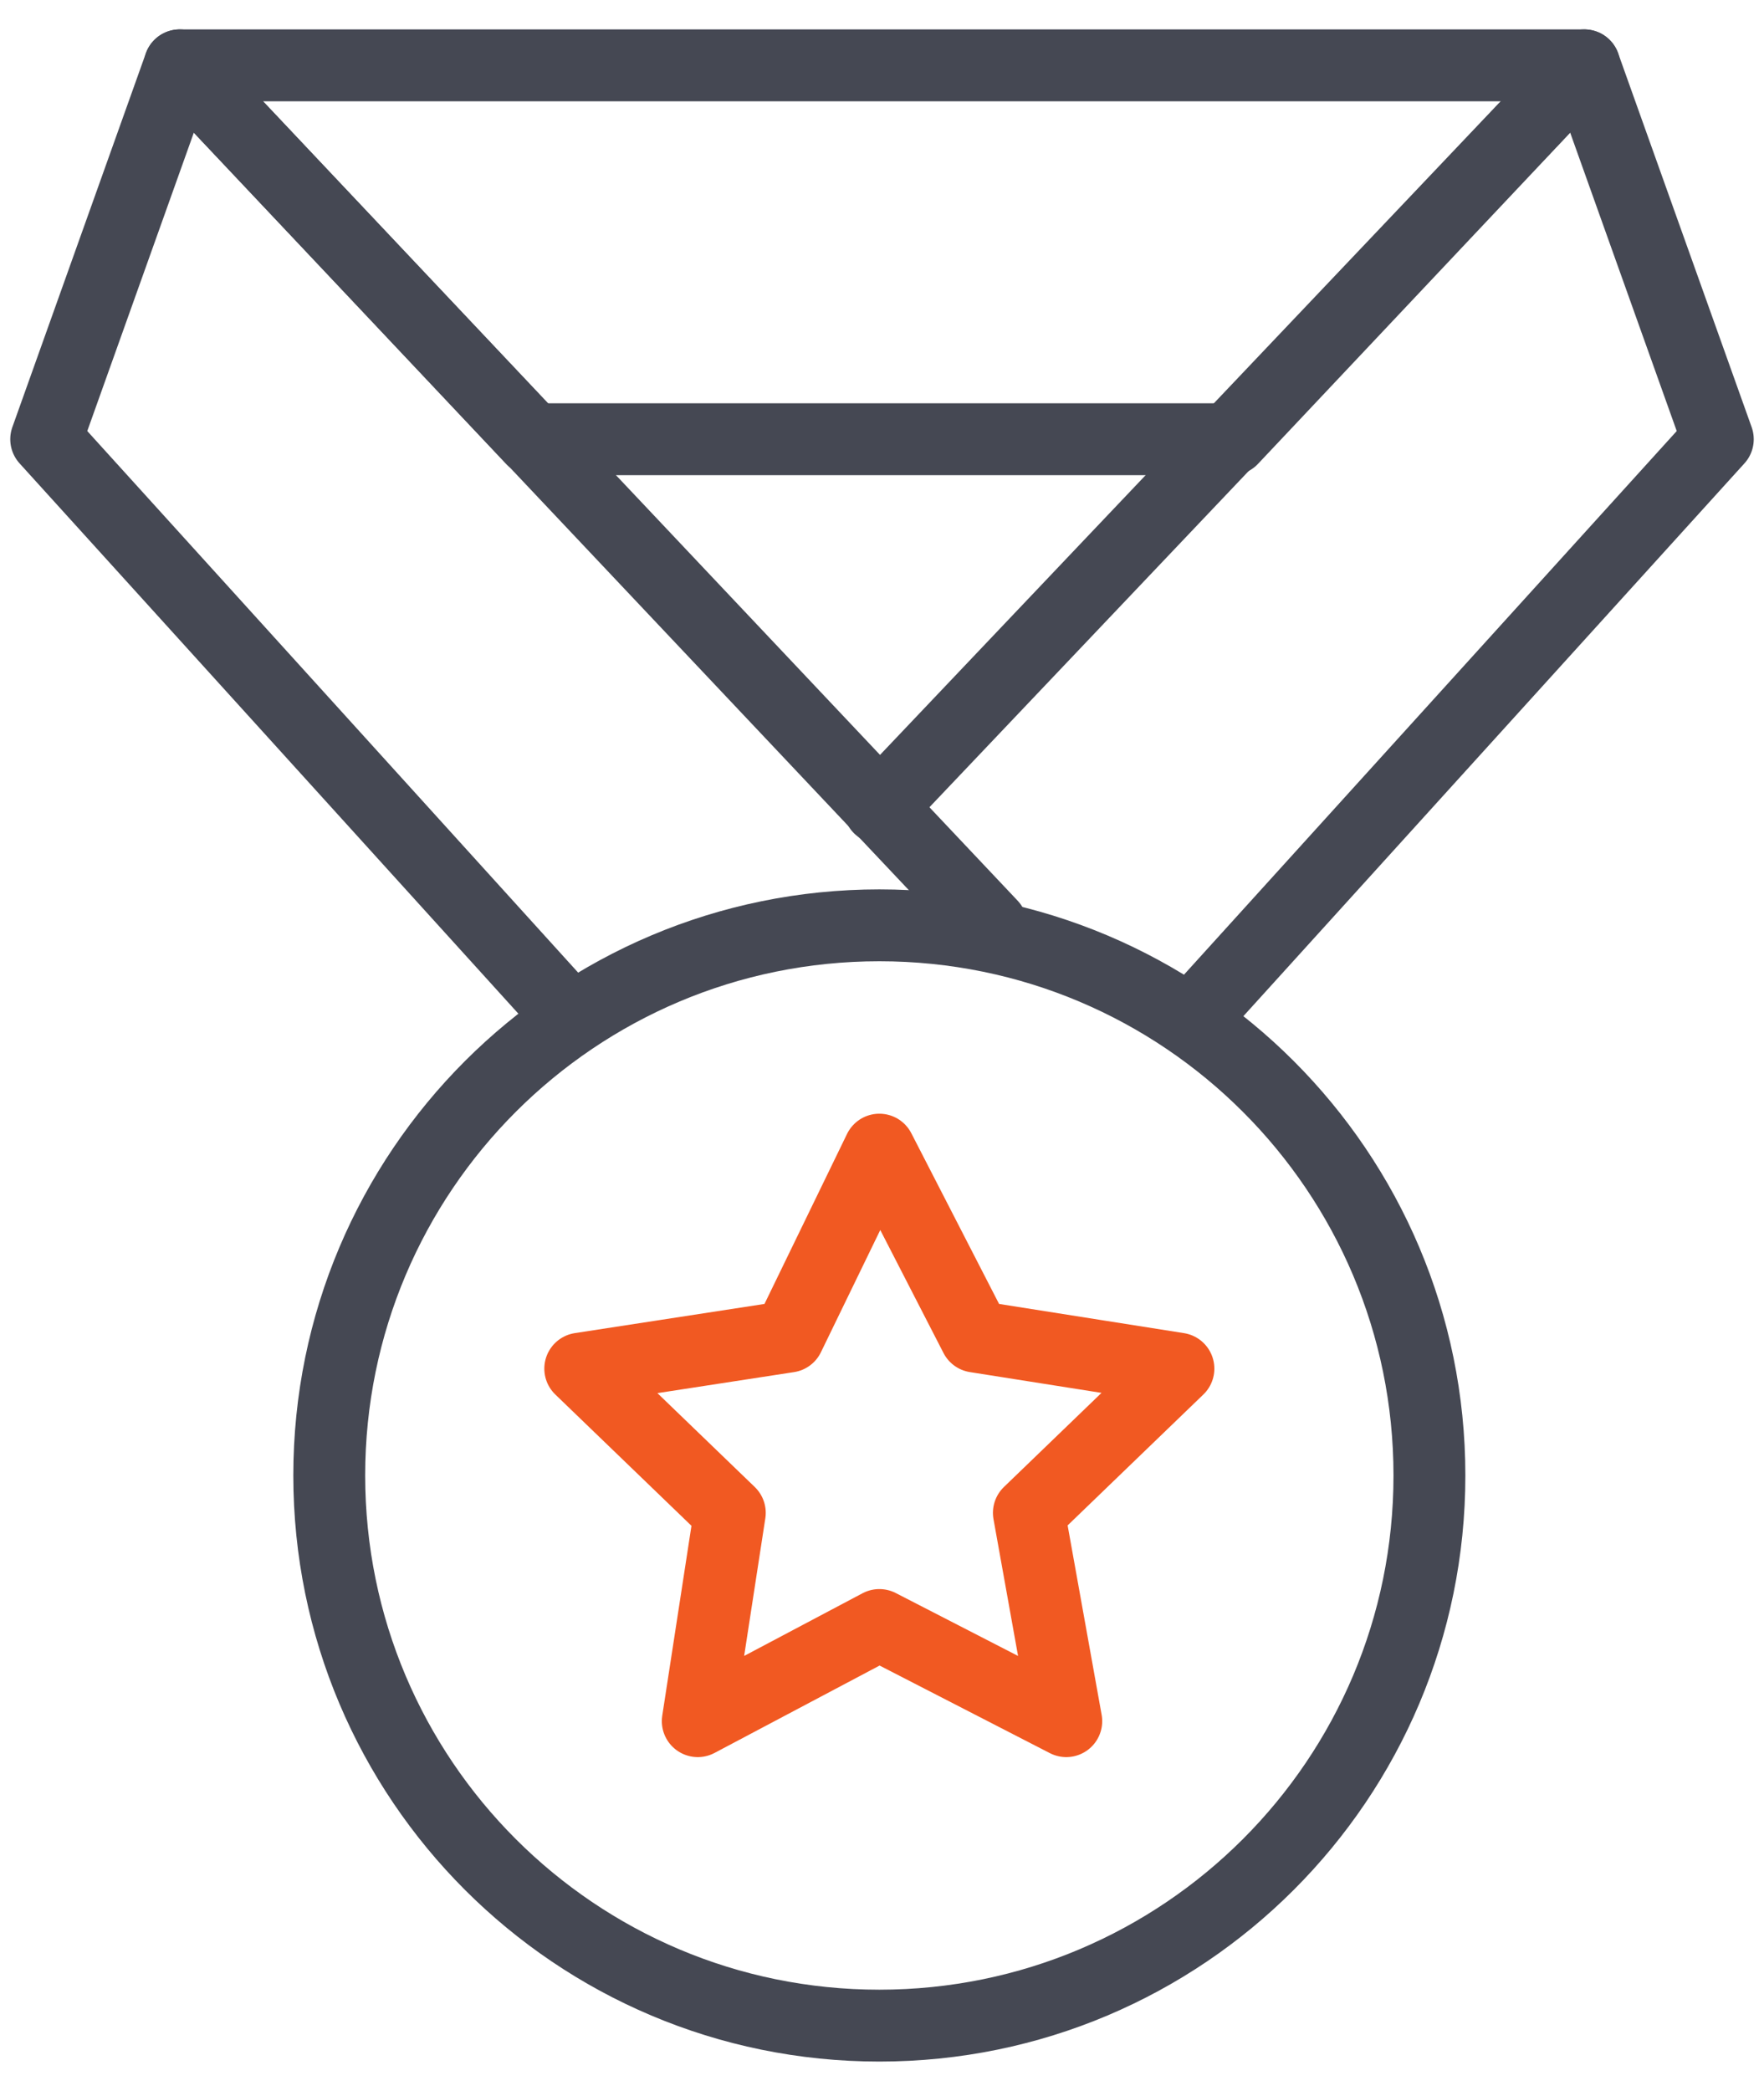
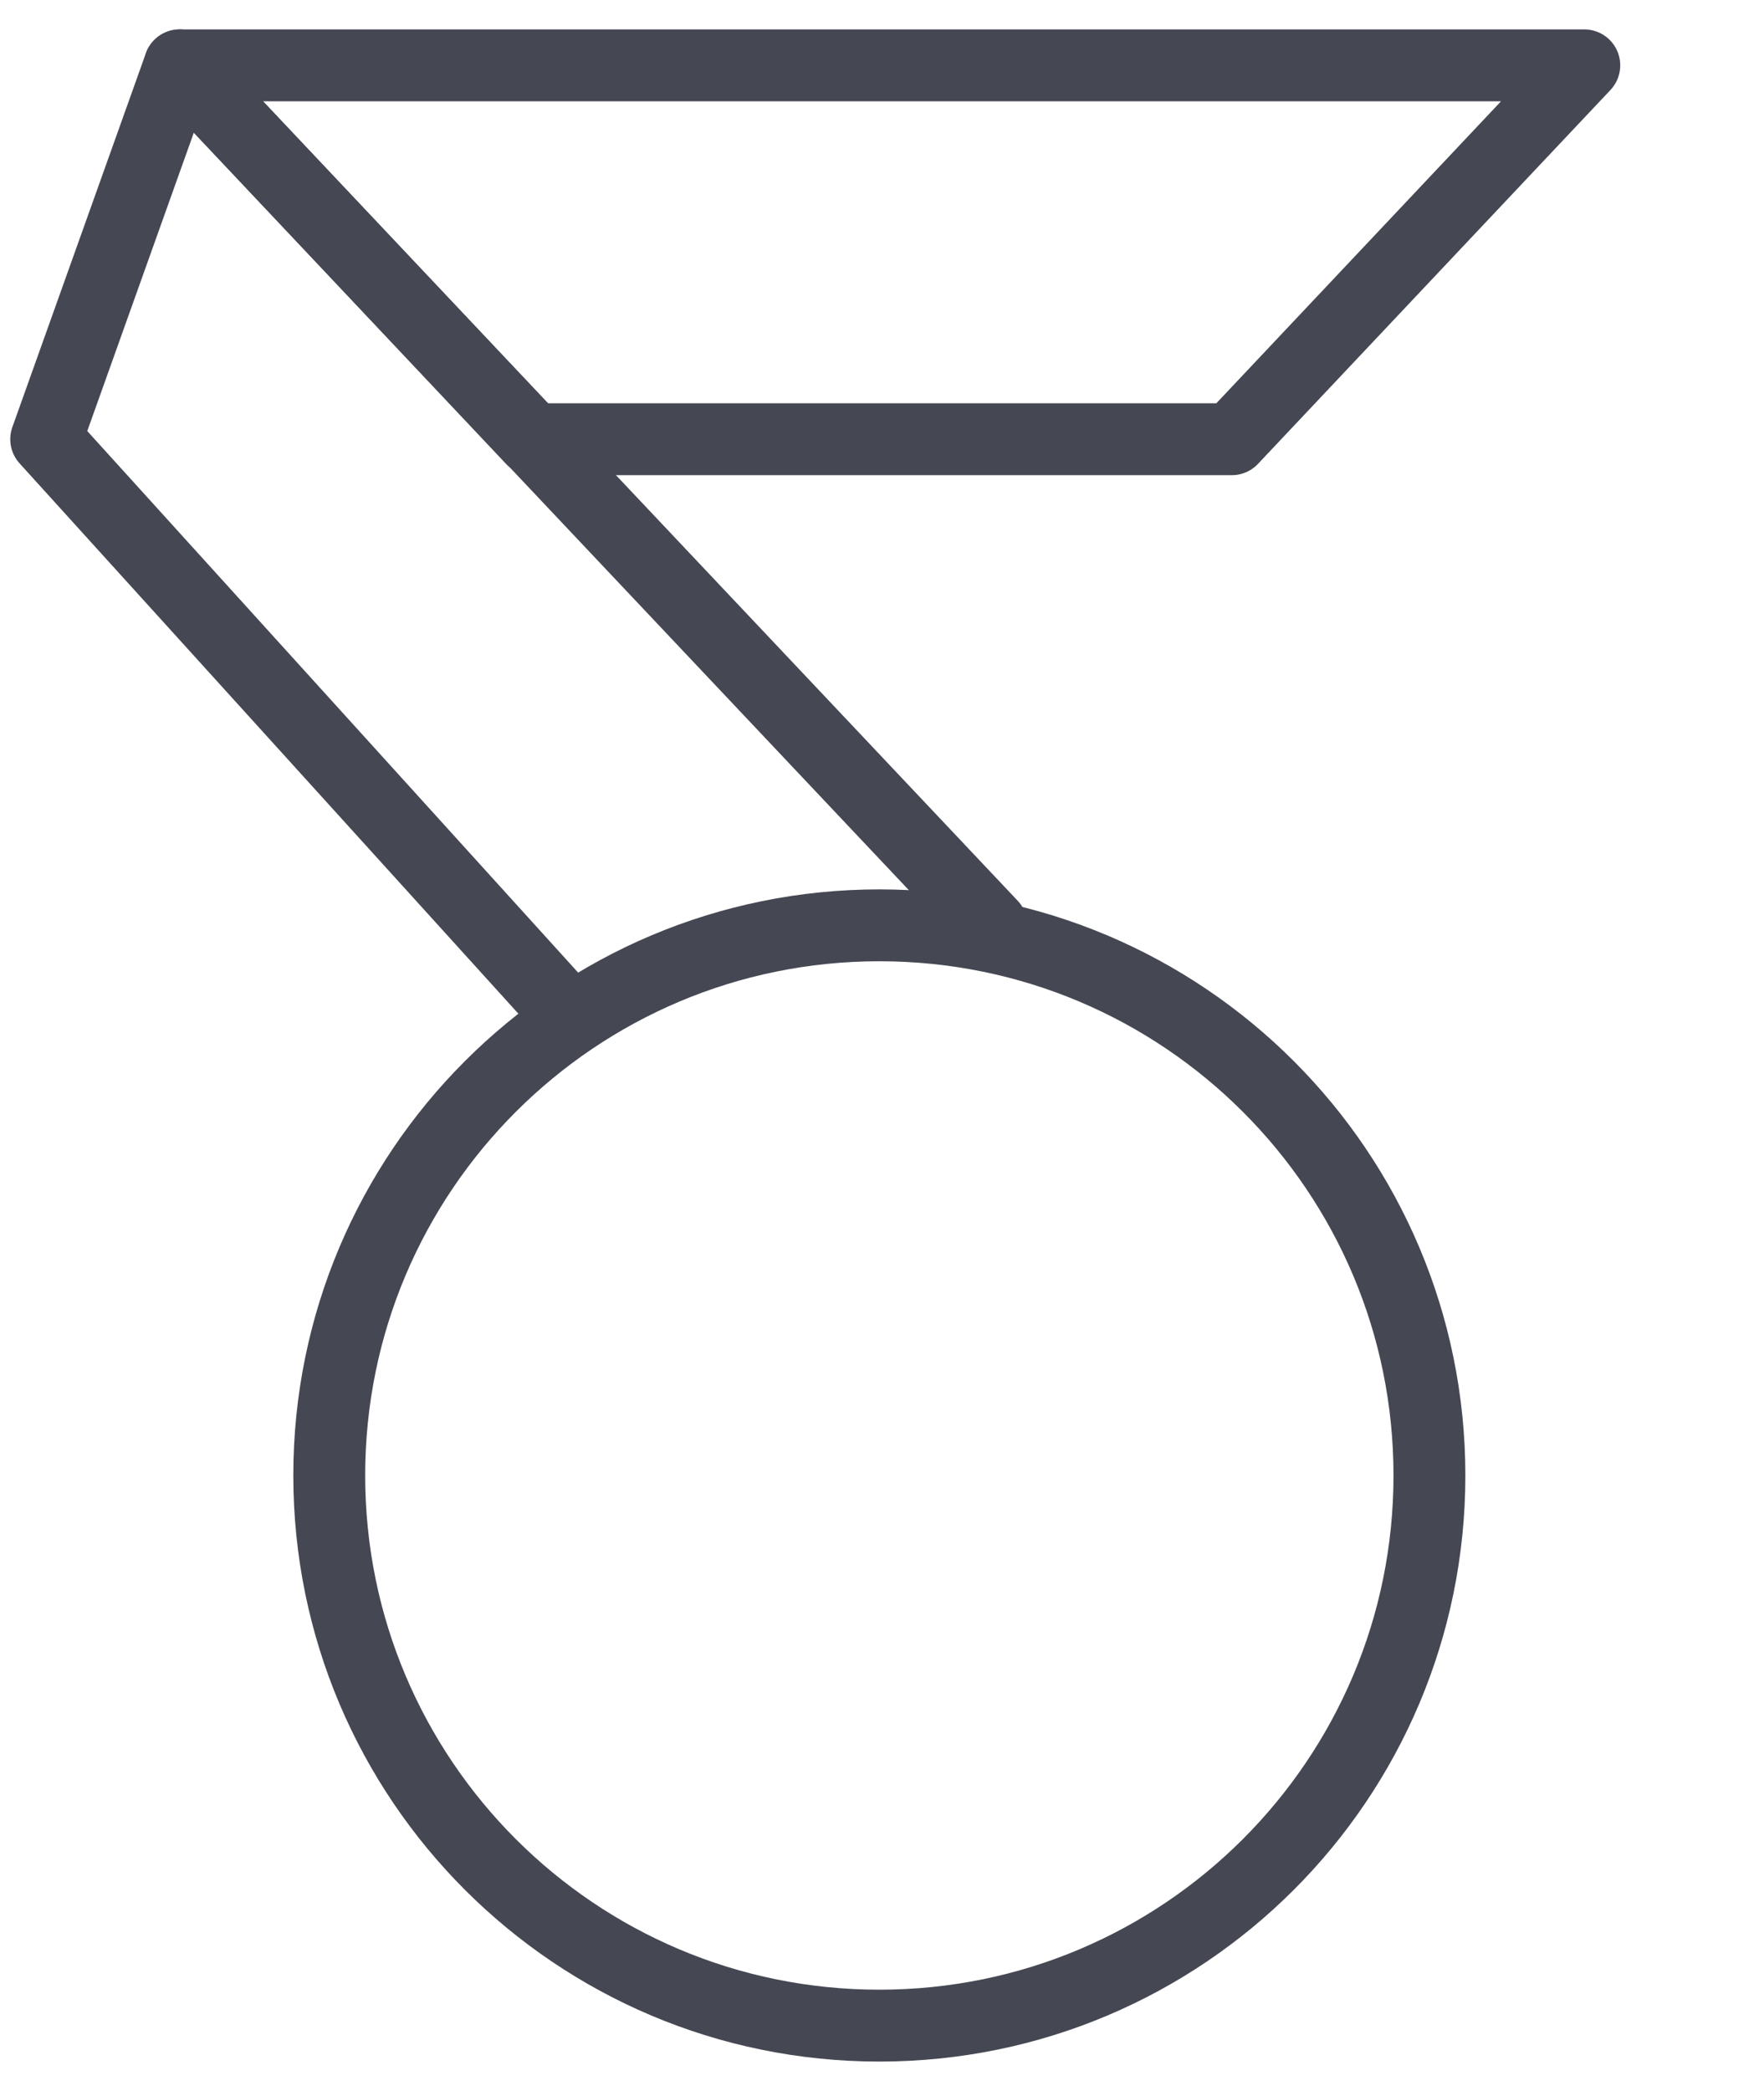
<svg xmlns="http://www.w3.org/2000/svg" width="54" height="64" viewBox="0 0 54 64" fill="none">
  <path d="M26.919 62C36.219 62 43.758 54.461 43.758 45.161C43.758 35.861 36.219 28.322 26.919 28.322C17.619 28.322 10.079 35.861 10.079 45.161C10.079 54.461 17.619 62 26.919 62Z" stroke="#454853" stroke-width="2.2" stroke-miterlimit="10" stroke-linecap="round" stroke-linejoin="round" />
-   <path d="M36.728 30.937L52.586 13.444L48.499 2L26.919 24.725" stroke="#454853" stroke-width="2.2" stroke-miterlimit="10" stroke-linecap="round" stroke-linejoin="round" />
  <path d="M17.272 30.937L1.414 13.444L5.501 2L30.351 28.322" stroke="#454853" stroke-width="2.2" stroke-miterlimit="10" stroke-linecap="round" stroke-linejoin="round" />
-   <path d="M26.919 35.188L29.861 40.91L36.074 41.891L31.496 46.305L32.641 52.681L26.919 49.738L21.36 52.681L22.341 46.305L17.763 41.891L24.14 40.91L26.919 35.188Z" stroke="#F15922" stroke-width="2.2" stroke-miterlimit="10" stroke-linecap="round" stroke-linejoin="round" />
  <path d="M16.292 13.444L5.502 2H48.499L37.709 13.444H16.292Z" stroke="#454853" stroke-width="2.2" stroke-miterlimit="10" stroke-linecap="round" stroke-linejoin="round" />
</svg>